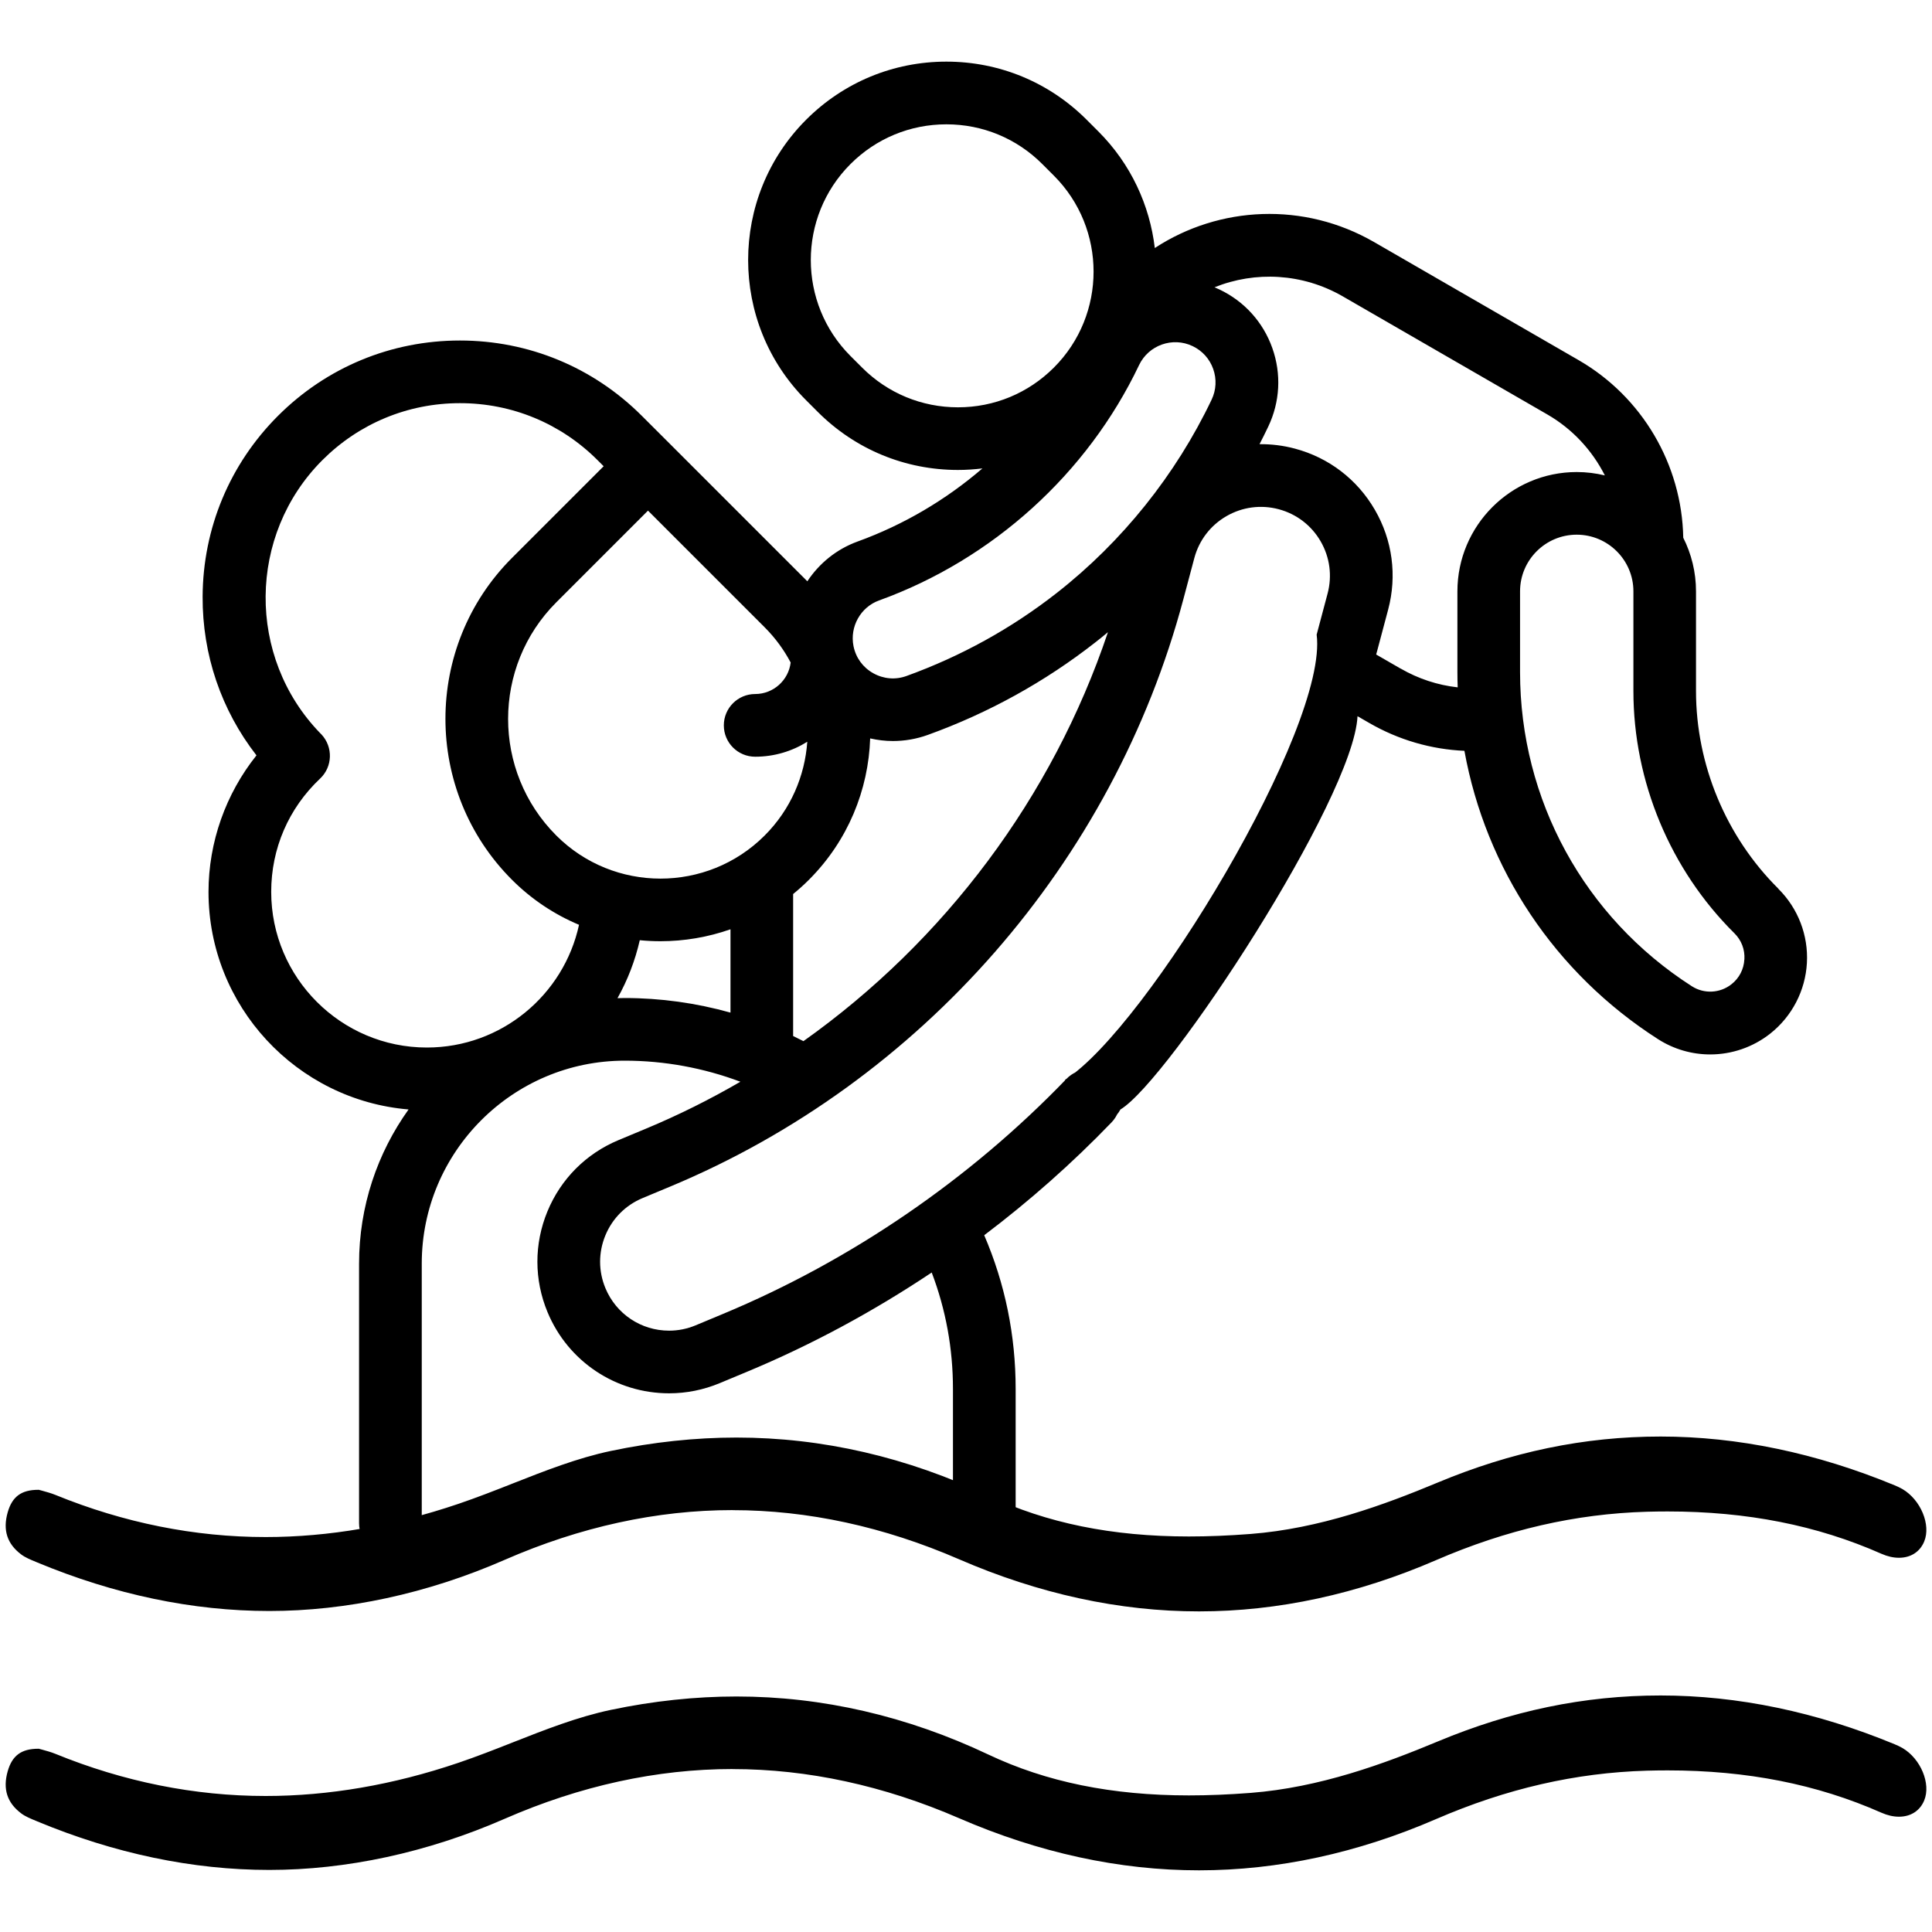
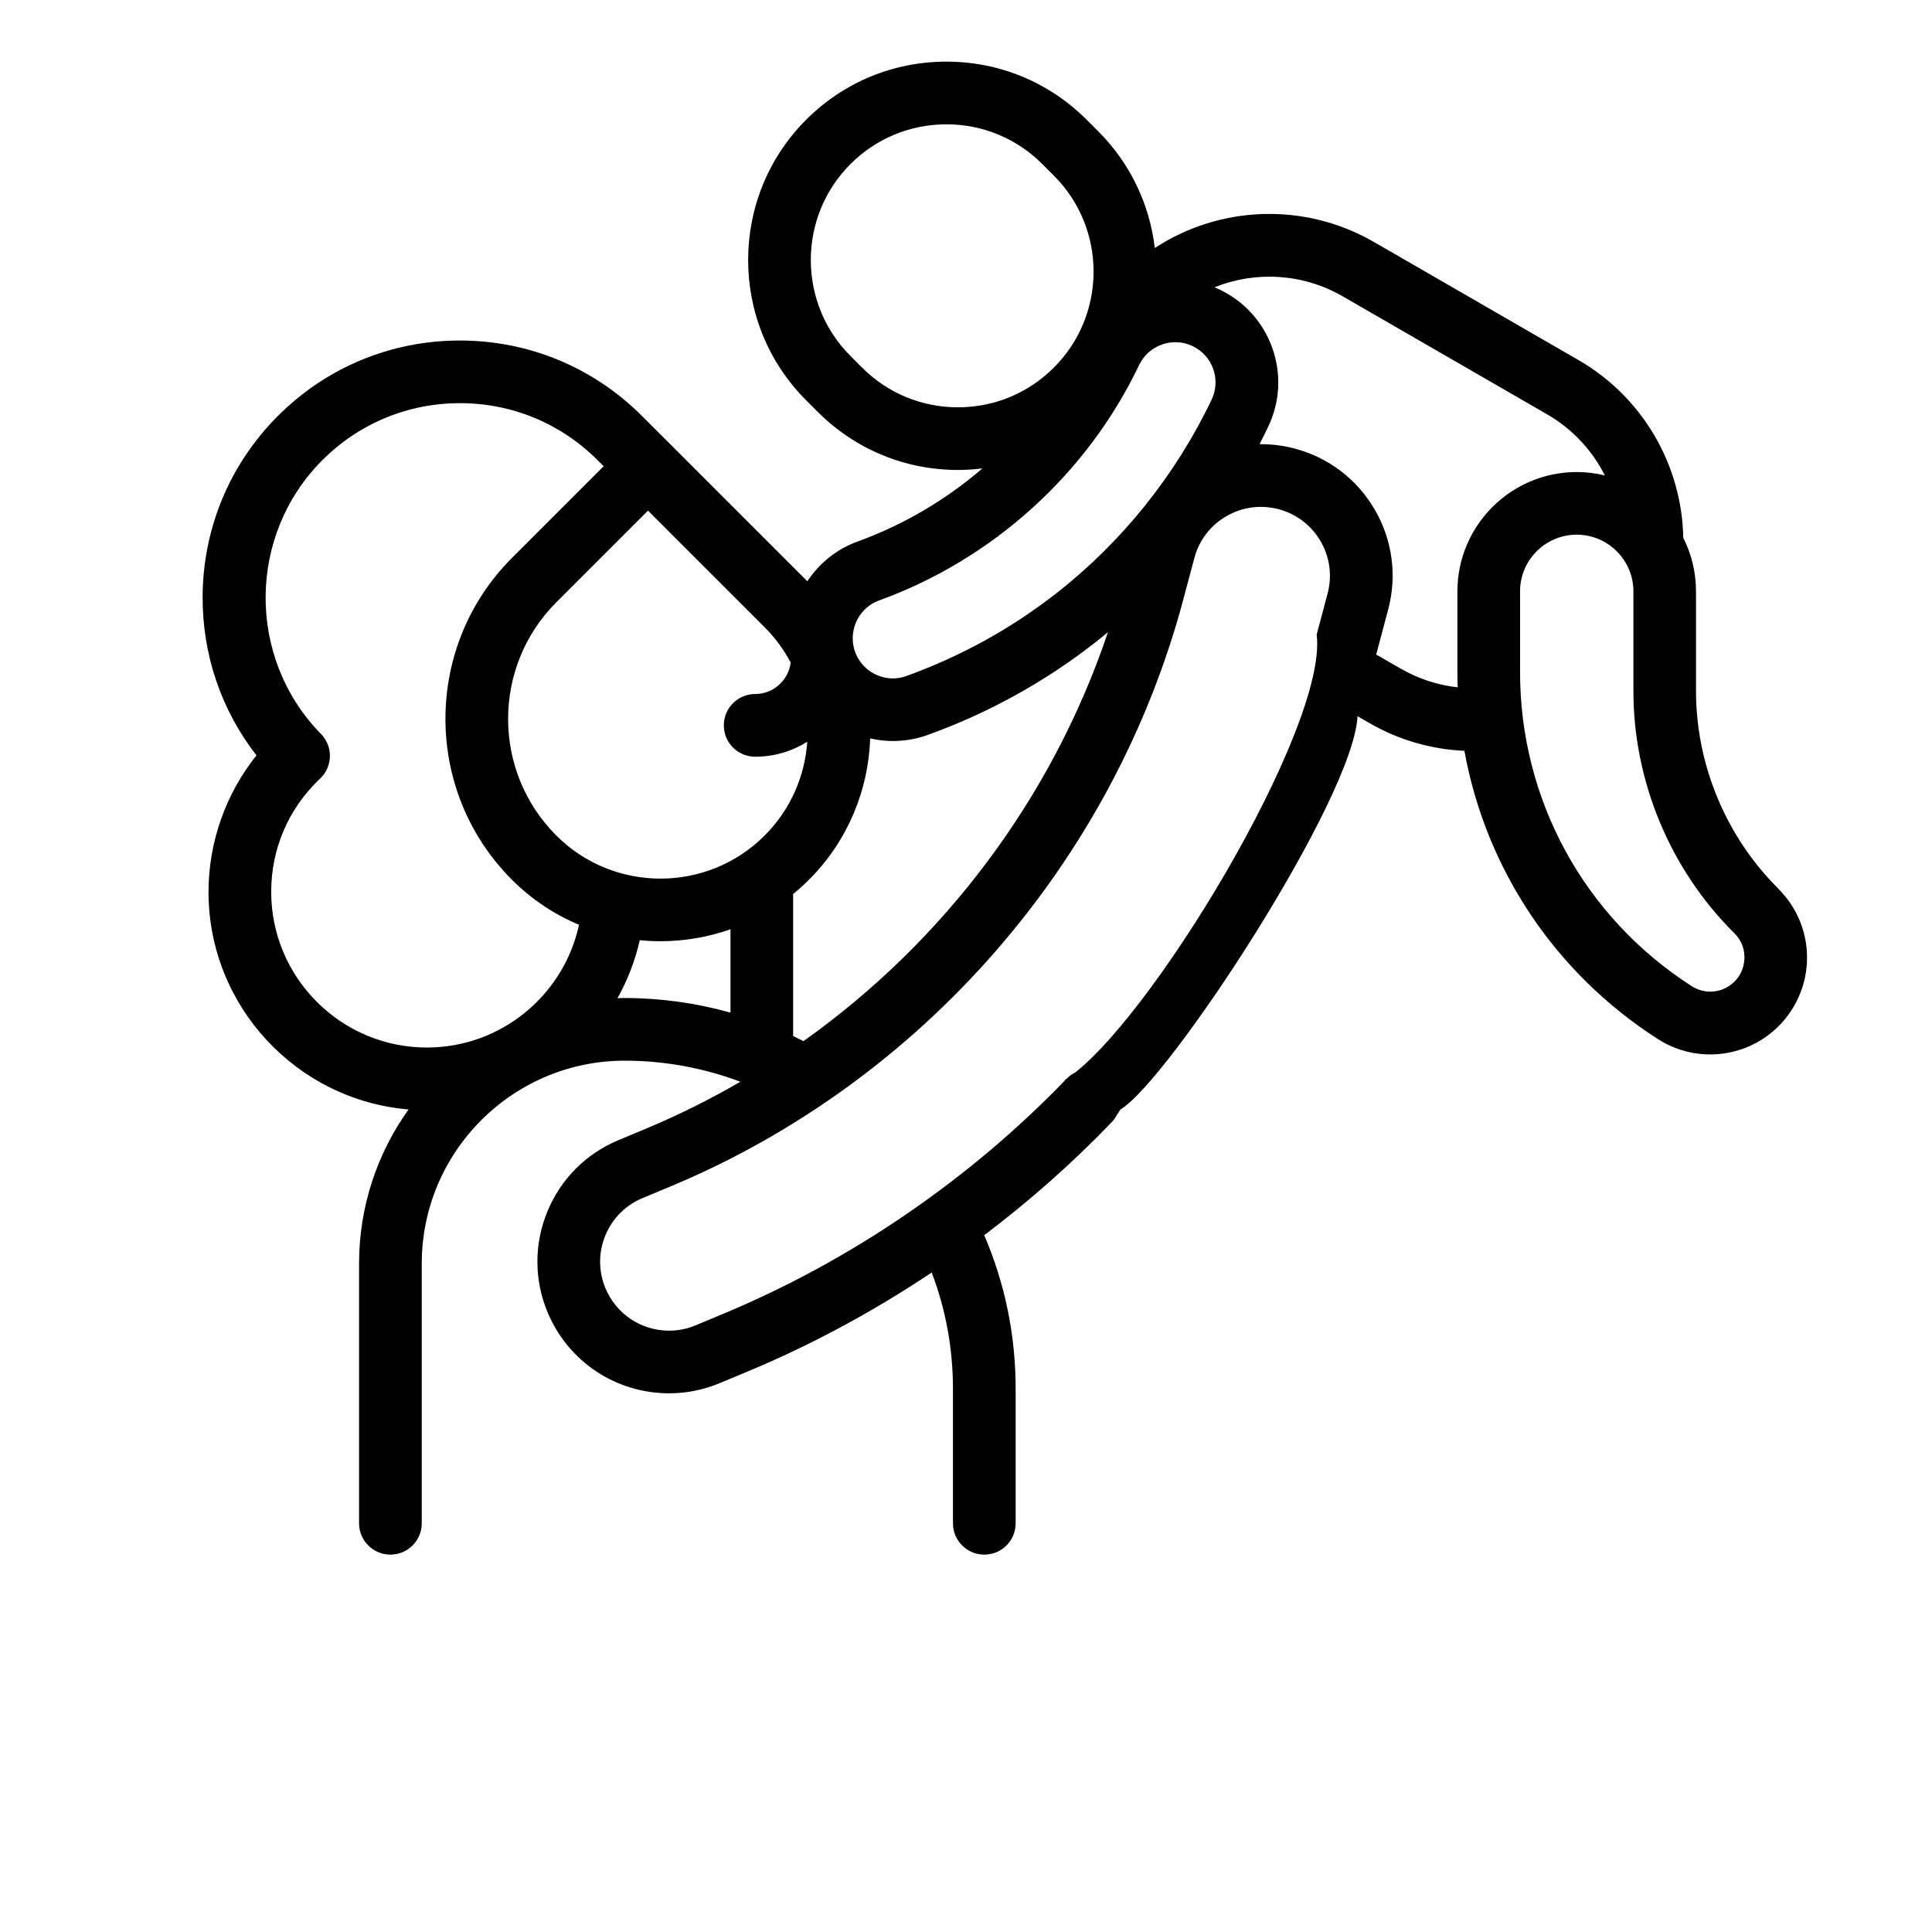
<svg xmlns="http://www.w3.org/2000/svg" id="Layer_1" data-name="Layer 1" viewBox="0 0 400 400">
-   <path class="cls-1" d="M151.67,312.66c15.57,0,31.33,3.42,46.87,10.16,16.52,7.17,33.25,10.81,49.72,10.8,16.31,0,32.81-3.57,49.04-10.6,14.61-6.32,28.89-9.6,43.65-10.03,1.44-.04,2.87-.06,4.3-.06,16.45,0,30.93,2.86,44.27,8.76,1.25.55,2.47.83,3.64.83,2.44,0,4.35-1.23,5.23-3.38,1.42-3.45-.72-8.61-4.5-10.84-.51-.3-1.08-.55-1.62-.78-16.2-6.7-32.51-10.1-48.45-10.1s-30.99,3.2-46.12,9.51c-11.15,4.65-24.47,9.55-38.78,10.66-4.55.35-8.73.52-12.78.52-15.9,0-29.48-2.77-41.51-8.46-16.83-7.97-34.38-12.02-52.15-12.02-8.52,0-17.27.93-26,2.77-6.87,1.44-13.74,4.14-20.38,6.76-3.65,1.44-7.43,2.92-11.2,4.2-13.44,4.56-26.86,6.87-39.9,6.87-14.7,0-29.35-2.94-43.54-8.73-.89-.36-1.84-.62-2.68-.85-.26-.07-.51-.14-.74-.2h-.1c-3.52,0-5.42,1.4-6.35,4.67-1.04,3.67-.12,6.52,2.81,8.72.85.64,1.94,1.08,3.08,1.55l.16.07c16.07,6.69,32.26,10.08,48.12,10.08s32.66-3.56,48.75-10.6c15.63-6.83,31.49-10.29,47.16-10.29Z" />
-   <path class="cls-1" d="M151.67,366.27c15.57,0,31.33,3.42,46.87,10.16,16.52,7.17,33.25,10.81,49.72,10.8,16.31,0,32.81-3.57,49.04-10.6,14.61-6.32,28.89-9.6,43.65-10.03,1.44-.04,2.87-.06,4.3-.06,16.45,0,30.93,2.86,44.27,8.76,1.25.55,2.47.83,3.64.83,2.44,0,4.35-1.23,5.23-3.38,1.42-3.45-.72-8.61-4.5-10.84-.51-.3-1.08-.55-1.62-.78-16.2-6.7-32.51-10.1-48.45-10.1s-30.99,3.2-46.12,9.51c-11.15,4.65-24.47,9.55-38.78,10.66-4.55.35-8.73.52-12.78.52-15.9,0-29.48-2.77-41.51-8.46-16.83-7.97-34.38-12.02-52.15-12.02-8.52,0-17.27.93-26,2.77-6.87,1.44-13.74,4.14-20.38,6.76-3.65,1.44-7.43,2.92-11.2,4.2-13.44,4.56-26.86,6.87-39.9,6.87-14.7,0-29.35-2.94-43.54-8.73-.89-.36-1.84-.62-2.68-.85-.26-.07-.51-.14-.74-.2h-.1c-3.52,0-5.42,1.4-6.35,4.67-1.04,3.67-.12,6.52,2.81,8.72.85.64,1.94,1.08,3.08,1.55l.16.07c16.07,6.69,32.26,10.08,48.12,10.08s32.66-3.56,48.75-10.6c15.63-6.83,31.49-10.29,47.16-10.29Z" />
  <path class="cls-1" d="M368.2,184c-10.84-10.75-17.06-25.66-17.06-40.93v-20.64c0-3.99-.96-7.76-2.64-11.1-.28-15.16-8.5-29.17-21.67-36.77l-42.35-24.45c-14.47-8.35-32.01-7.52-45.39,1.24-1.05-8.84-4.94-17.4-11.71-24.16l-2.4-2.4c-7.76-7.76-18.07-12.03-29.04-12.03s-21.28,4.27-29.04,12.03c-16.01,16.01-16.01,42.07,0,58.08l2.4,2.4c7.76,7.76,18.07,12.03,29.04,12.03,1.71,0,3.4-.12,5.06-.32-7.58,6.52-16.34,11.69-25.83,15.13-4.39,1.59-7.97,4.54-10.42,8.24l-28.36-28.36s-5.9-5.89-5.9-5.89c-10.06-10.06-23.44-15.6-37.67-15.6s-27.61,5.54-37.67,15.6c-9.99,9.99-15.53,23.28-15.6,37.41-.06,12.04,3.86,23.51,11.15,32.88-6.37,7.97-9.93,17.98-9.93,28.27,0,23.65,18.26,43.11,41.42,45.04-6.45,9.01-10.25,20.03-10.25,31.93v53.75c0,3.58,2.91,6.49,6.49,6.49s6.49-2.9,6.49-6.49v-53.76c0-23.17,18.85-42.02,42.02-42.02,8.2,0,16.33,1.5,23.95,4.36-6.28,3.65-12.81,6.91-19.58,9.73l-5.66,2.36c-6.72,2.8-11.95,8.05-14.72,14.78-2.77,6.73-2.76,14.14.04,20.86,4.24,10.19,14.12,16.78,25.16,16.78,3.6,0,7.12-.71,10.47-2.1l5.66-2.36c13.31-5.54,26.14-12.47,38.24-20.55,2.92,7.67,4.4,15.75,4.4,24.12v27.8c0,3.58,2.91,6.49,6.49,6.49s6.49-2.9,6.49-6.49v-27.8c0-11.11-2.19-21.79-6.51-31.84,9.39-7.1,18.23-14.92,26.36-23.36,2.48-2.58,2.41-6.69-.18-9.17-2.58-2.49-6.69-2.41-9.17.18-20,20.78-44.59,37.61-71.11,48.65l-5.66,2.36c-1.76.73-3.6,1.1-5.48,1.1-5.79,0-10.96-3.45-13.18-8.79-1.47-3.52-1.47-7.4-.02-10.92,1.45-3.53,4.19-6.27,7.71-7.74l5.66-2.36c52.05-21.68,91.8-67.16,106.31-121.65l2.26-8.49c.98-3.68,3.34-6.77,6.64-8.68,3.3-1.91,7.15-2.42,10.83-1.44,3.68.98,6.77,3.34,8.68,6.64,1.91,3.3,2.42,7.14,1.44,10.83l-2.26,8.49c2.44,19.11-35.21,81.46-52.04,92.13-1.71,3.15-.54,7.09,2.61,8.8,3.15,1.71,7.09.54,8.8-2.61,10.02-6.01,48.29-64.42,49.09-81.43l2.42,1.4c6.08,3.51,12.8,5.46,19.71,5.77,4.43,24.4,18.71,46,40.08,59.69,3.31,2.12,7.07,3.17,10.81,3.17,4.42,0,8.82-1.46,12.45-4.33,4.49-3.56,7.25-8.88,7.57-14.6.32-5.72-1.83-11.32-5.9-15.35h0ZM178.48,76.1l-2.4-2.4c-10.95-10.95-10.95-28.78,0-39.73,5.31-5.31,12.36-8.23,19.86-8.23s14.56,2.92,19.86,8.23l2.4,2.4c10.95,10.95,10.95,28.78,0,39.73-5.31,5.31-12.36,8.23-19.86,8.23-7.5,0-14.56-2.92-19.86-8.23h0ZM181.99,124.32c23.52-8.5,43.14-26.26,53.84-48.73,1.97-4.14,6.95-5.91,11.09-3.93,2.01.96,3.52,2.64,4.26,4.73.74,2.09.63,4.35-.33,6.36-7.42,15.56-18.51,29.41-32.08,40.03-9.35,7.32-19.8,13.09-31.07,17.17-2.31.84-4.77.63-6.91-.57-2.14-1.2-3.59-3.19-4.08-5.6-.81-4.01,1.46-8.08,5.28-9.46h0ZM163.7,137.15c-.43,3.67-3.56,6.54-7.35,6.54-3.58,0-6.49,2.9-6.49,6.49s2.91,6.49,6.49,6.49c3.96,0,7.66-1.14,10.79-3.1-.5,7.08-3.43,14.02-8.83,19.42-11.89,11.89-31.24,11.89-43.13,0-13.31-13.31-13.31-34.98,0-48.29l18.98-18.98,24.15,24.15c2.21,2.21,4,4.67,5.39,7.3h0ZM56.15,184.65c0-8.96,3.59-17.29,10.12-23.45,2.6-2.45,2.72-6.54.28-9.15-.09-.1-.19-.2-.29-.29-15.2-15.72-15-41,.48-56.49,7.61-7.61,17.73-11.8,28.49-11.8s20.88,4.19,28.49,11.8l1.26,1.26-18.98,18.98c-18.37,18.37-18.37,48.27,0,66.64,4.1,4.1,8.83,7.2,13.88,9.32-3.14,14.51-16.07,25.41-31.5,25.41-17.77,0-32.23-14.46-32.23-32.23h0ZM127.85,206.65c2.08-3.71,3.64-7.74,4.61-11.99,1.42.14,2.85.21,4.28.21,4.91,0,9.82-.83,14.5-2.47v17.25c-7.1-1.99-14.47-3.02-21.89-3.02-.5,0-1,.01-1.49.03ZM166.35,215.56c-.71-.36-1.42-.71-2.14-1.06v-29.4c1.13-.92,2.22-1.9,3.27-2.95,8.1-8.1,12.32-18.63,12.68-29.27,1.55.35,3.12.54,4.71.54,2.44,0,4.89-.42,7.24-1.27,12.57-4.54,24.23-10.99,34.66-19.15.89-.69,1.76-1.4,2.62-2.12-11.5,34.21-33.84,63.95-63.05,84.68h0ZM289.97,138.42l-5.05-2.91c.07-.27.15-.53.22-.8l2.26-8.49c1.87-7.03.9-14.38-2.75-20.67-3.65-6.3-9.53-10.8-16.56-12.67-2.42-.65-4.88-.94-7.32-.92.62-1.2,1.22-2.4,1.8-3.62,2.45-5.14,2.75-10.92.85-16.28-1.9-5.36-5.78-9.66-10.91-12.11-.35-.17-.7-.32-1.06-.47,8.43-3.39,18.22-2.93,26.56,1.88l42.35,24.45c5.2,3,9.28,7.43,11.91,12.62-1.87-.45-3.81-.7-5.82-.7-13.63,0-24.71,11.09-24.71,24.71v16.71c0,1.06.02,2.11.06,3.16-4.14-.46-8.14-1.77-11.81-3.89h0ZM361.15,198.63c-.11,2.05-1.06,3.88-2.67,5.15-2.37,1.87-5.66,2.04-8.2.41-22.27-14.27-35.57-38.59-35.57-65.05v-16.71c0-6.47,5.26-11.73,11.73-11.73s11.74,5.26,11.74,11.73v20.64c0,18.7,7.62,36.98,20.9,50.14,1.46,1.44,2.2,3.37,2.08,5.41h0Z" />
</svg>